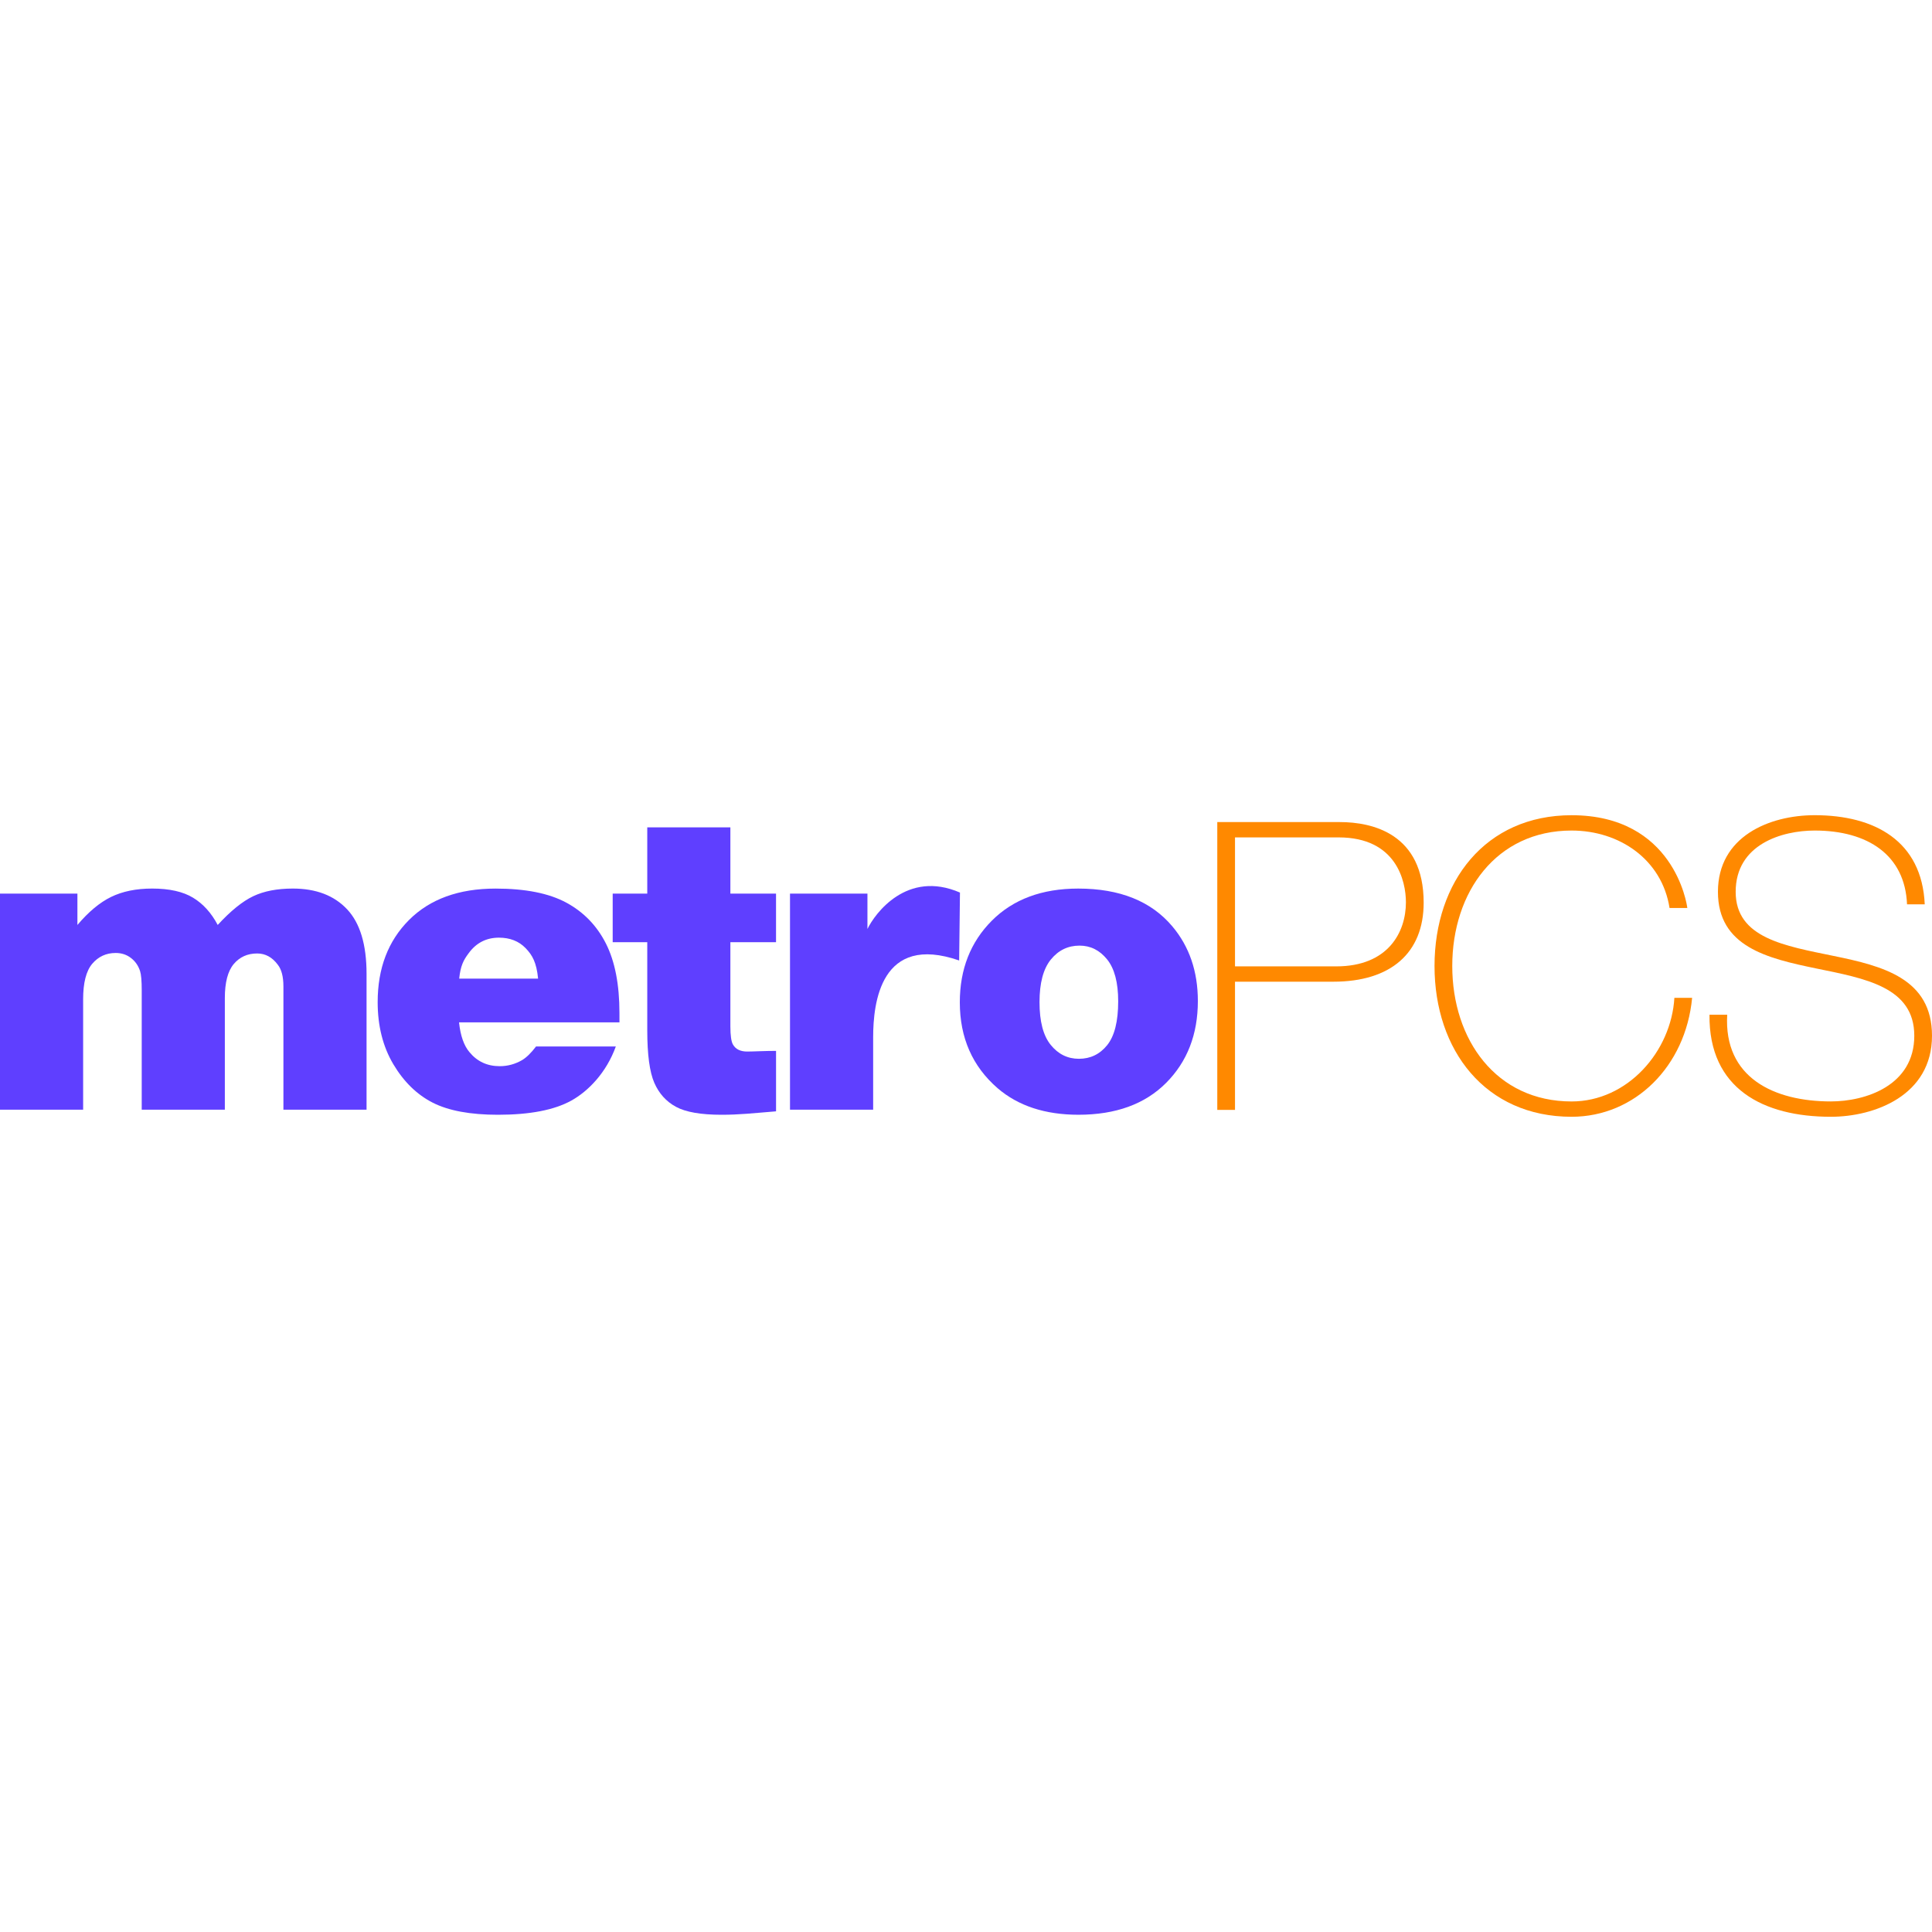
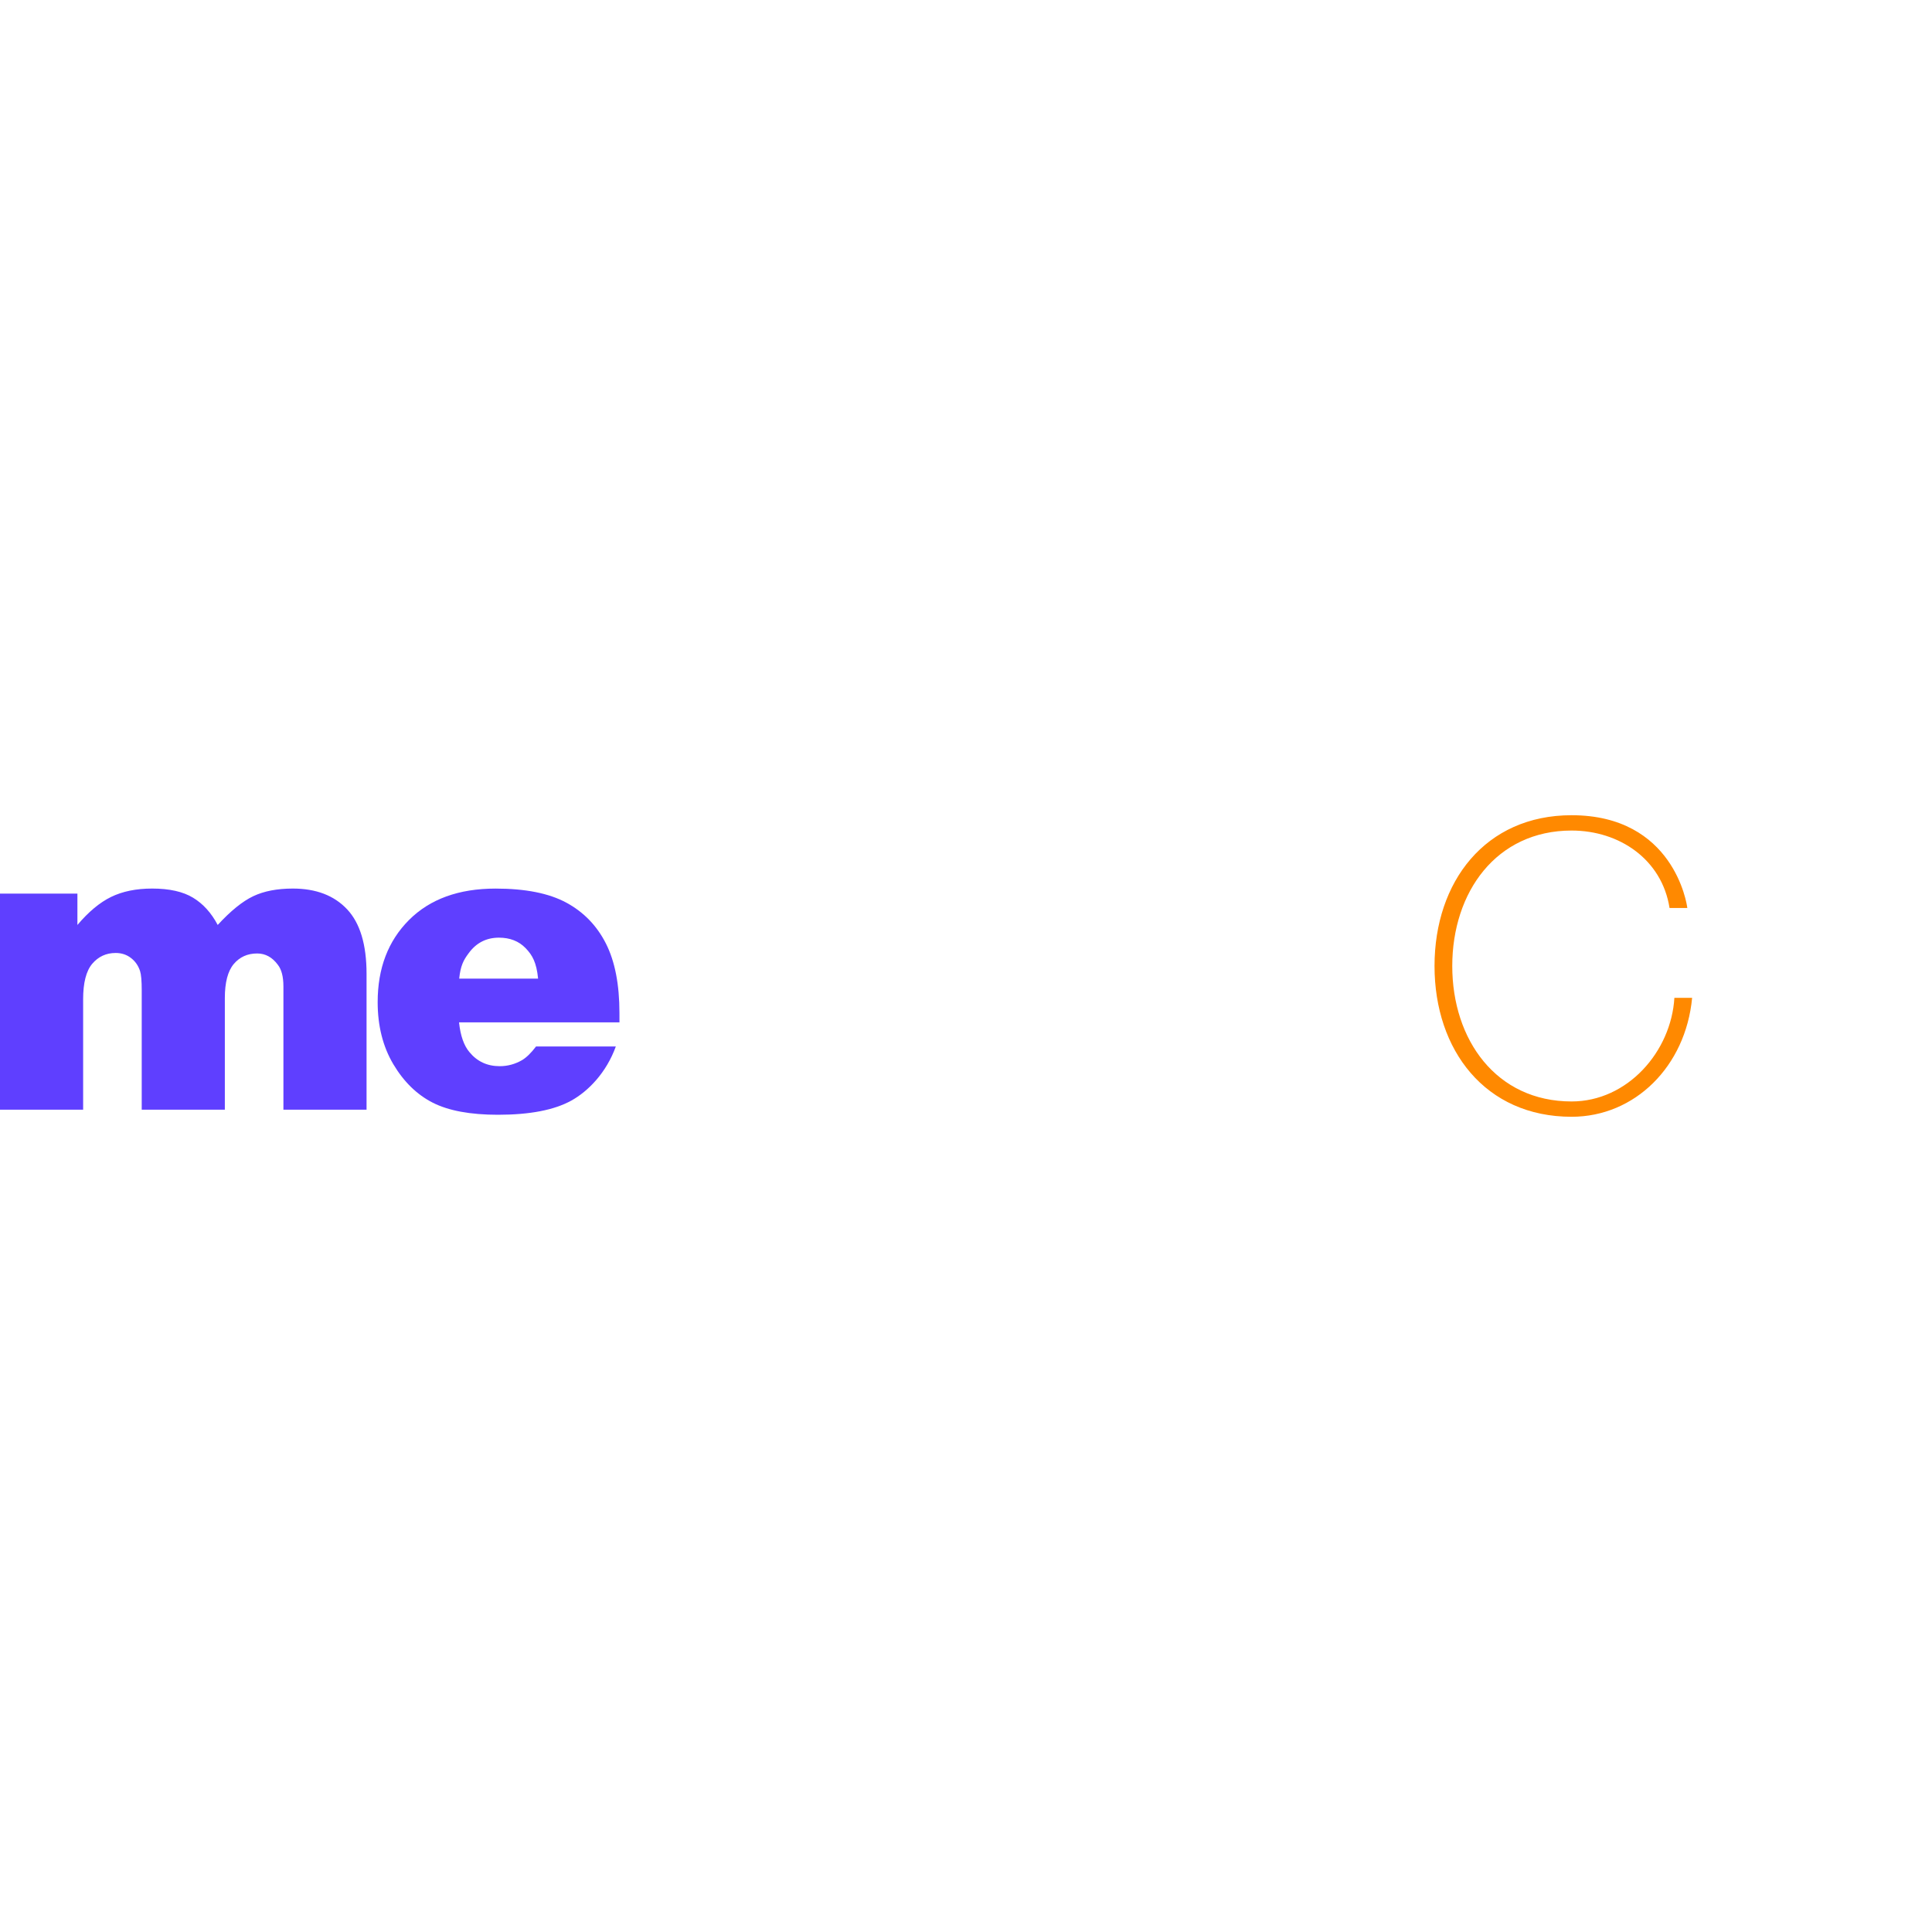
<svg xmlns="http://www.w3.org/2000/svg" version="1.1" id="Layer_69" x="0px" y="0px" width="144px" height="144px" viewBox="0 0 144 144" enable-background="new 0 0 144 144" xml:space="preserve">
  <g>
    <g>
      <path fill="#5F3FFF" d="M0,66.605h5.77v2.336c0.83-0.98,1.667-1.678,2.512-2.09c0.845-0.412,1.864-0.623,3.058-0.623    c1.285,0,2.302,0.228,3.051,0.683c0.748,0.453,1.361,1.13,1.836,2.029c0.969-1.05,1.851-1.765,2.649-2.143    c0.795-0.378,1.78-0.569,2.951-0.569c1.725,0,3.072,0.513,4.041,1.542c0.968,1.026,1.453,2.633,1.453,4.818V82.71h-6.197v-9.185    c0-0.728-0.14-1.269-0.421-1.623c-0.412-0.556-0.923-0.836-1.536-0.836c-0.722,0-1.304,0.263-1.747,0.789    c-0.442,0.527-0.662,1.373-0.662,2.537v8.317h-6.195v-8.887c0-0.709-0.041-1.189-0.123-1.442    c-0.132-0.407-0.358-0.732-0.682-0.979c-0.322-0.25-0.702-0.372-1.137-0.372c-0.708,0-1.289,0.269-1.744,0.802    c-0.455,0.538-0.681,1.42-0.681,2.645v8.233H0V66.605z" />
      <path fill="#5F3FFF" d="M46.171,76.202H34.214c0.105,0.993,0.365,1.733,0.776,2.217c0.575,0.7,1.328,1.048,2.255,1.048    c0.586,0,1.142-0.148,1.67-0.453c0.321-0.193,0.668-0.527,1.04-1.017H45.9c-0.701,1.948-2.054,3.338-3.323,4.038    c-1.27,0.701-3.091,1.053-5.464,1.053c-2.061,0-3.681-0.301-4.862-0.902c-1.182-0.603-2.161-1.562-2.938-2.871    c-0.776-1.312-1.164-2.852-1.164-4.625c0-2.52,0.779-4.56,2.336-6.119c1.559-1.56,3.71-2.341,6.454-2.341    c2.229,0,3.986,0.352,5.275,1.05c1.289,0.698,2.271,1.712,2.946,3.041c0.673,1.327,1.01,3.053,1.01,5.181L46.171,76.202    L46.171,76.202z M40.106,72.939c-0.117-1.203-0.427-1.75-0.931-2.271c-0.503-0.52-1.166-0.78-1.986-0.78    c-0.948,0-1.706,0.392-2.272,1.179c-0.363,0.488-0.592,0.905-0.69,1.873H40.106z" />
-       <path fill="#5F3FFF" d="M54.438,61.668v4.938h3.403v3.62h-3.403v6.273c0,0.685,0.065,1.142,0.197,1.362    c0.201,0.346,0.555,0.515,1.06,0.515c0.455,0,1.293-0.049,2.147-0.049v4.505c-1.777,0.145-2.737,0.256-4.062,0.256    c-1.539,0-2.671-0.197-3.398-0.593c-0.729-0.394-1.267-0.993-1.616-1.793c-0.349-0.806-0.523-2.104-0.523-3.904v-6.572h-2.577    v-3.62h2.577v-4.938H54.438z" />
-       <path fill="#5F3FFF" d="M58.882,66.605h5.772v2.635c0.556-1.145,2.94-4.427,6.896-2.714l-0.06,5.063    c-5.842-2.025-6.41,3.144-6.41,5.724v5.398h-6.198V66.605z" />
-       <path fill="#5F3FFF" d="M71.539,74.706c0-2.462,0.796-4.488,2.384-6.082c1.593-1.596,3.738-2.395,6.443-2.395    c3.093,0,5.43,0.938,7.01,2.813c1.271,1.507,1.905,3.362,1.905,5.569c0,2.48-0.788,4.515-2.363,6.098    c-1.576,1.585-3.755,2.378-6.537,2.378c-2.482,0-4.488-0.659-6.021-1.974C72.48,79.484,71.539,77.348,71.539,74.706z     M77.479,74.693c0,1.438,0.278,2.502,0.836,3.188c0.56,0.691,1.259,1.035,2.103,1.035c0.854,0,1.556-0.339,2.104-1.016    c0.549-0.685,0.821-1.771,0.821-3.271c0-1.398-0.276-2.442-0.829-3.125c-0.553-0.682-1.236-1.023-2.051-1.023    c-0.863,0-1.577,0.346-2.141,1.039C77.76,72.217,77.479,73.271,77.479,74.693z" />
    </g>
    <g>
-       <path fill="#FF8900" d="M90.729,61.273h9.135c2.435,0,6.248,0.87,6.248,6.009c0,3.758-2.463,5.888-6.729,5.888H92.05v9.555h-1.321    V61.273z M92.05,72.028h7.543c3.875,0,5.196-2.552,5.196-4.774c0-1.593-0.721-4.839-5.018-4.839H92.05V72.028z" />
      <path fill="#FF8900" d="M124.438,67.675c-0.567-3.608-3.725-5.771-7.301-5.771c-5.617,0-8.894,4.596-8.894,10.096    c0,5.498,3.274,10.096,8.894,10.096c4.178,0,7.424-3.726,7.662-7.724h1.322c-0.48,5.106-4.266,8.866-8.984,8.866    c-6.43,0-10.216-4.957-10.216-11.238c0-6.28,3.786-11.238,10.216-11.238c7.602,0,8.596,6.61,8.625,6.913H124.438z" />
-       <path fill="#FF8900" d="M142.139,67.404c-0.15-3.668-2.916-5.5-6.882-5.5c-2.435,0-5.89,1.02-5.89,4.568    c0,3.453,3.667,4.026,7.302,4.778C140.334,72,144,72.932,144,77.199c0,4.445-4.268,6.039-7.54,6.039    c-5.021,0-9.104-2.077-9.045-7.604h1.321c-0.271,4.686,3.484,6.46,7.724,6.46c2.582,0,6.22-1.173,6.22-4.896    c0-3.637-3.666-4.268-7.332-5.019c-3.636-0.752-7.303-1.624-7.303-5.708c0-4.117,3.816-5.711,7.212-5.711    c4.478,0,7.992,1.924,8.202,6.643H142.139z" />
    </g>
  </g>
</svg>